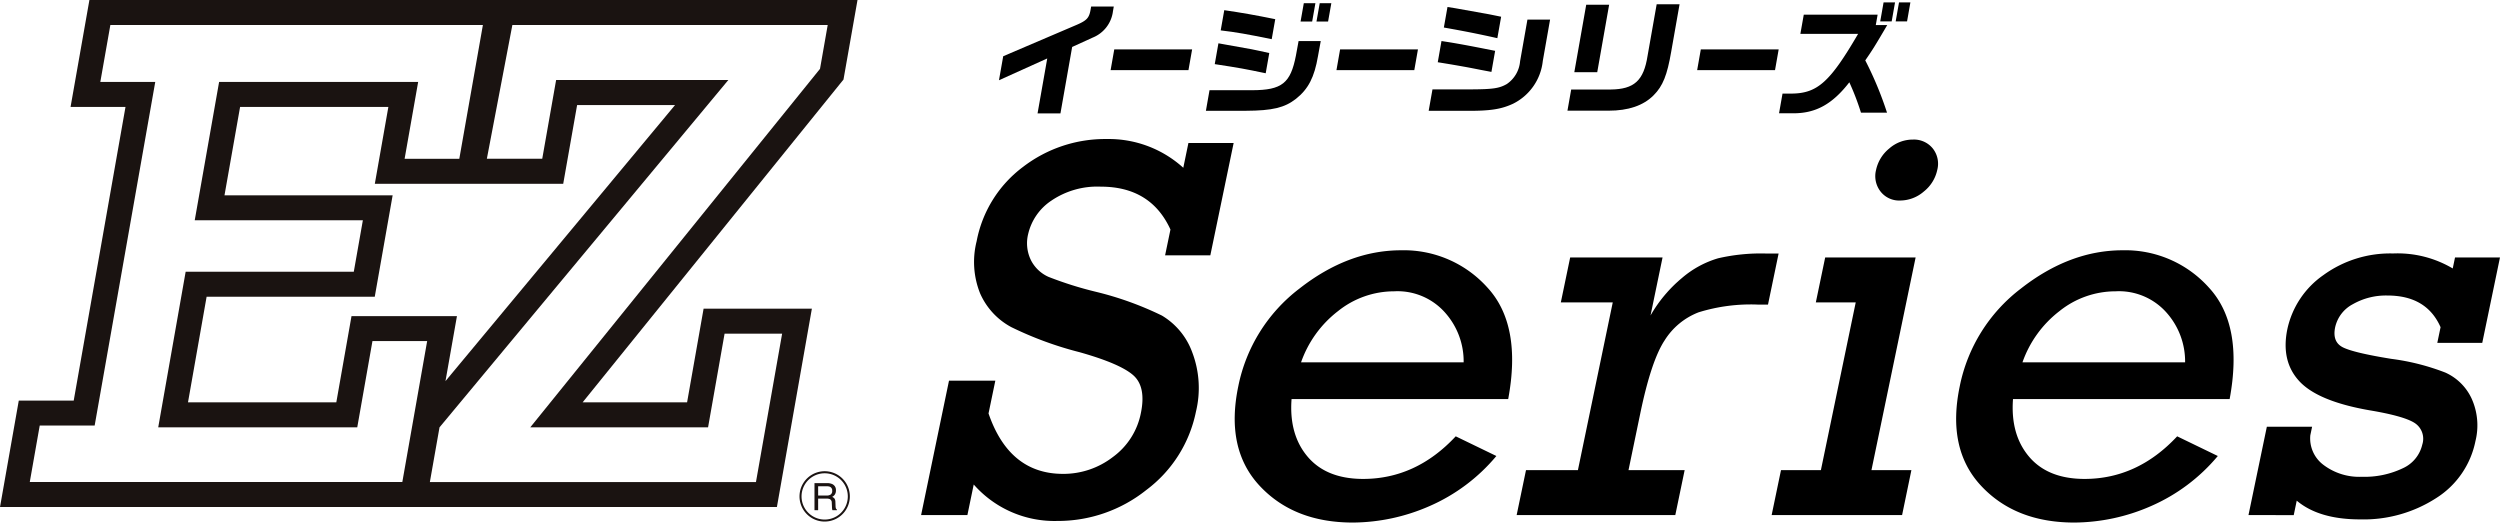
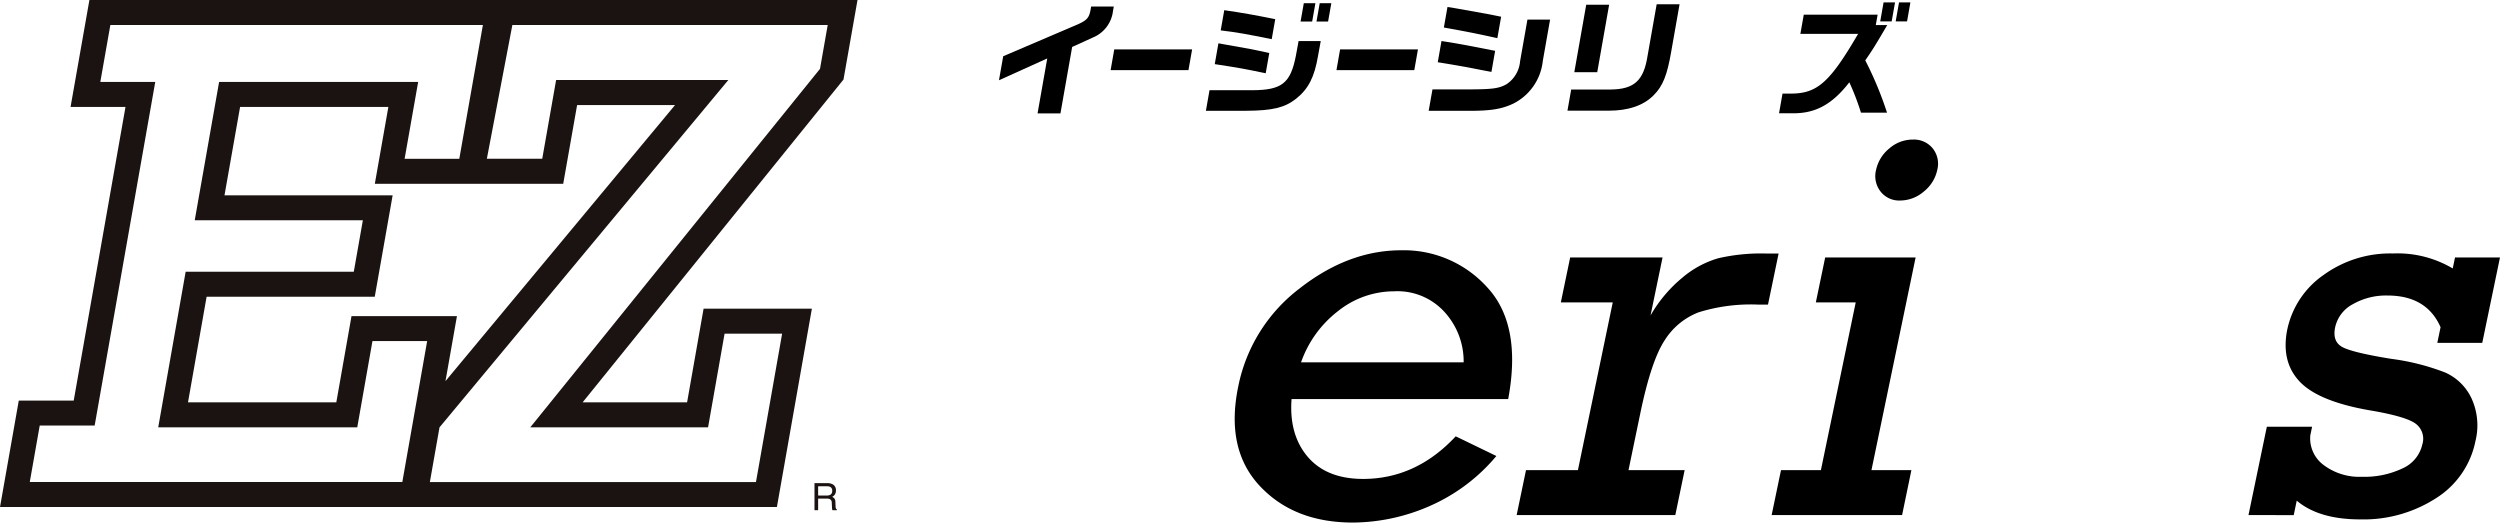
<svg xmlns="http://www.w3.org/2000/svg" width="394.805" height="82.523" viewBox="0 0 394.805 82.523">
  <defs>
    <style>.a{fill:#1a1311;}</style>
  </defs>
  <g transform="translate(-109.381 -361.795)">
    <path d="M267.811,370.675l11.661-4.983c1.544-.673,1.909-1.079,2.133-2.348l.092-.519h3.575l-.131.747a5.16,5.16,0,0,1-3.193,4.157l-3.25,1.483L276.849,379.7h-3.615l1.53-8.675-7.624,3.444Z" />
    <path d="M297.642,369.6l-.576,3.27H284.772l.575-3.27Z" />
    <path d="M300.391,376.041h6.762c4.671-.02,6.035-1.1,6.881-5.463l.422-2.3h3.5l-.438,2.392c-.568,3.326-1.519,5.175-3.475,6.732-1.788,1.4-3.706,1.866-7.913,1.887h-6.31Zm8.872-2.676c-3.3-.691-4.13-.844-8.046-1.442l.58-3.289,1.4.251c3.886.673,4.132.731,6.63,1.289Zm.95-5.385c-3.882-.788-5.606-1.1-8.055-1.386l.562-3.191c2.742.4,4.844.767,8.051,1.422Zm6.9-5.676-.511,2.887h-1.832l.51-2.887Zm.681,0h1.833l-.51,2.887h-1.833Z" />
    <path d="M333.306,369.6l-.575,3.27H320.437l.575-3.27Z" />
-     <path d="M390.272,369.6l-.575,3.27H377.4l.576-3.27Z" />
    <path d="M335.6,375.911h6.082c3.46-.02,4.457-.159,5.654-.843a4.825,4.825,0,0,0,2.1-3.6l1.16-6.572h3.576l-1.152,6.537a8.524,8.524,0,0,1-4.709,6.75c-1.862.862-3.576,1.137-7.411,1.114H335Zm1.423-7.636c1.78.275,1.858.294,2.975.491.561.1,1.829.333,3.808.723l1.69.333-.586,3.328-1.752-.332c-.881-.174-1.786-.356-2.669-.51-.773-.136-1.736-.314-4.055-.685Zm.949-5.377,1.218.193,4.471.8c.9.155,1.347.255,2.784.545l-.6,3.387c-3.135-.7-5.172-1.1-8.447-1.682Z" />
    <path d="M363.743,375.93c3.719-.039,5.215-1.411,5.826-5.323l1.438-8.142h3.615l-1.318,7.477c-.638,3.719-1.315,5.439-2.788,6.908-1.619,1.624-3.985,2.424-7.1,2.424h-6.5l.591-3.344Zm-3.862-13.388H363.5l-1.879,10.651H358Z" />
    <path d="M393.7,367.143l.537-3.035H405.9l-.29,1.643h1.809c-2.018,3.444-2.35,3.955-3.471,5.579a55.172,55.172,0,0,1,3.436,8.261h-4.113a40.159,40.159,0,0,0-1.84-4.8c-2.652,3.426-5.254,4.876-8.753,4.895h-2.347l.549-3.112h1.512c4.024-.058,6.012-1.86,10.427-9.433Zm13.14-4.972h1.81l-.53,3h-1.809Zm4.234,0-.526,3H408.75l.53-3Z" />
-     <path d="M254.842,443.14l4.407-21.226h7.315l-1.072,5.172q3.276,9.54,11.762,9.544a12.779,12.779,0,0,0,7.866-2.655,11.258,11.258,0,0,0,4.427-6.935q.863-4.162-1.2-5.987t-8.452-3.632a55.66,55.66,0,0,1-10.816-3.97,11.087,11.087,0,0,1-4.925-5.344,13.333,13.333,0,0,1-.54-8.216,19.07,19.07,0,0,1,7.335-11.745,21.283,21.283,0,0,1,13.21-4.395,17.515,17.515,0,0,1,12.089,4.539l.81-3.913H304.2l-3.683,17.743h-7.142l.847-4.079q-3.093-6.766-11-6.769a12.908,12.908,0,0,0-7.814,2.212,8.7,8.7,0,0,0-3.658,5.269,6.075,6.075,0,0,0,.446,4.143,5.709,5.709,0,0,0,2.775,2.626,57.562,57.562,0,0,0,7.458,2.35,51.166,51.166,0,0,1,10.44,3.757,11.21,11.21,0,0,1,4.8,5.827,15.818,15.818,0,0,1,.574,9.371,20.517,20.517,0,0,1-7.846,12.359,22.369,22.369,0,0,1-14.063,4.879,16.971,16.971,0,0,1-13.181-5.758l-1,4.833Z" />
    <path d="M347.559,424.816H313.348q-.423,5.628,2.557,9.125,2.973,3.481,8.733,3.487,8.361,0,14.635-6.728l6.418,3.108a28.7,28.7,0,0,1-10.6,7.93,30.537,30.537,0,0,1-12.052,2.58q-9.334,0-14.747-5.821t-3.358-15.7a25.748,25.748,0,0,1,9.653-15.427q7.715-6.051,16.077-6.051a17.733,17.733,0,0,1,13.632,5.907Q349.732,413.132,347.559,424.816Zm-7.036-5.8a11.562,11.562,0,0,0-2.844-7.751,10.019,10.019,0,0,0-8.151-3.465,14.153,14.153,0,0,0-8.843,3.126,17.48,17.48,0,0,0-5.84,8.09Z" />
    <path d="M358.569,436.038l5.5-26.483h-8.2l1.476-7.1h14.589l-1.9,9.165a21.688,21.688,0,0,1,4.973-5.93,15.467,15.467,0,0,1,5.709-3.108,29.95,29.95,0,0,1,7.446-.753h2.1l-1.675,8.067h-1.6a27.822,27.822,0,0,0-9.354,1.218,10.975,10.975,0,0,0-5.373,4.436q-2.119,3.215-3.844,11.538l-1.858,8.952h8.866l-1.477,7.1H348.893l1.477-7.1Z" />
    <path d="M396.94,436.038l5.5-26.483h-6.3l1.477-7.1H411.9l-6.975,33.585h6.308l-1.47,7.1h-20.6l1.477-7.1Zm8.713-47.409a5.959,5.959,0,0,1,2.063-3.367,5.626,5.626,0,0,1,3.764-1.425,3.81,3.81,0,0,1,3.114,1.385,3.881,3.881,0,0,1,.724,3.407,5.928,5.928,0,0,1-2.138,3.424,5.724,5.724,0,0,1-3.7,1.408,3.721,3.721,0,0,1-3.126-1.431A3.952,3.952,0,0,1,405.653,388.629Z" />
-     <path d="M461.49,424.816H427.279q-.422,5.628,2.557,9.125,2.973,3.481,8.734,3.487,8.359,0,14.634-6.728l6.418,3.108a28.688,28.688,0,0,1-10.6,7.93,30.509,30.509,0,0,1-12.049,2.58q-9.333,0-14.749-5.821t-3.356-15.7a25.748,25.748,0,0,1,9.653-15.427q7.715-6.051,16.077-6.051a17.722,17.722,0,0,1,13.629,5.907Q463.665,413.132,461.49,424.816Zm-7.033-5.8a11.587,11.587,0,0,0-2.844-7.751,10.03,10.03,0,0,0-8.154-3.465,14.151,14.151,0,0,0-8.842,3.126,17.481,17.481,0,0,0-5.844,8.09Z" />
    <path d="M464.465,443.14l2.9-13.951h7.147l-.281,1.344a5.217,5.217,0,0,0,2.114,4.706,9.36,9.36,0,0,0,6.022,1.85,13.972,13.972,0,0,0,6.464-1.344A5.435,5.435,0,0,0,491.913,432a2.964,2.964,0,0,0-1.207-3.407q-1.682-1.095-7.165-2.011-8.119-1.422-11.049-4.591t-1.885-8.228a13.97,13.97,0,0,1,5.677-8.515,17.949,17.949,0,0,1,11.009-3.425,17.1,17.1,0,0,1,9.429,2.367l.362-1.741h7.1l-2.8,13.492h-7.1l.517-2.477q-2.207-5-8.378-5a10.563,10.563,0,0,0-5.475,1.368,5.445,5.445,0,0,0-2.793,3.637q-.483,2.31,1.207,3.172c1.132.574,3.683,1.183,7.671,1.827a36.335,36.335,0,0,1,8.509,2.16,8.332,8.332,0,0,1,4.166,4.12,10.256,10.256,0,0,1,.6,6.706,13.845,13.845,0,0,1-6.223,9.015,21.13,21.13,0,0,1-11.98,3.35q-6.515,0-10.02-2.959l-.472,2.281Z" />
    <path class="a" d="M244.8,361.8H123.5l-2.975,16.881H129.2c-.316,1.792-7.955,45.1-8.178,46.373h-8.675l-2.963,16.807H232.072l5.523-31.325h-17.1l-2.608,14.8h-16.5c2.015-2.492,41.2-50.98,41.2-50.98Zm-71.883,76.116H114.083l1.572-8.917h8.675l9.57-54.266h-8.676l1.585-8.987H185.64l-3.725,21.124h-8.637l2.14-12.137H143.983l-3.85,21.849h26.552l-1.433,8.128H138.7l-4.332,24.569H165.8l2.4-13.62h8.639Zm-8.025-26.2s-2.19,12.416-2.4,13.621H139.069c.257-1.446,2.733-15.5,2.94-16.676h26.554l2.825-16.02H144.833c.292-1.651,2.42-13.722,2.463-13.956h23.416c-.281,1.607-2.139,12.136-2.139,12.136h29.751s1.983-11.243,2.195-12.434h15.464c-1.658,1.992-26.287,31.607-36.252,43.592l1.811-10.263Zm73.987-39.049-45.757,56.616H221.2l2.608-14.795h9.088l-4.132,23.432H177.266l1.524-8.637L224.4,374.43H197.205l-2.192,12.435h-8.746l4.028-21.124h49.8Z" />
-     <path class="a" d="M239.616,444.16A3.974,3.974,0,1,0,236.81,443a3.953,3.953,0,0,0,2.806,1.162m-3.654-3.971a3.653,3.653,0,0,1,7.307,0,3.653,3.653,0,1,1-7.307,0" />
    <path class="a" d="M238.583,438.59H240a1.138,1.138,0,0,1,.473.087.632.632,0,0,1,.33.628.666.666,0,0,1-.236.584,1.116,1.116,0,0,1-.644.164h-1.339Zm0,3.78v-1.835H239.9a1.292,1.292,0,0,1,.523.079.6.6,0,0,1,.312.562l.034.712a2.888,2.888,0,0,0,.03.339.533.533,0,0,0,.047.143h.71v-.1a.374.374,0,0,1-.189-.263,1.8,1.8,0,0,1-.036-.362l-.023-.573a.983.983,0,0,0-.141-.541.894.894,0,0,0-.375-.266,1.171,1.171,0,0,0,.443-.394,1.14,1.14,0,0,0,.157-.63,1.007,1.007,0,0,0-.6-1.007,1.979,1.979,0,0,0-.81-.143h-1.976v4.275Z" />
  </g>
</svg>